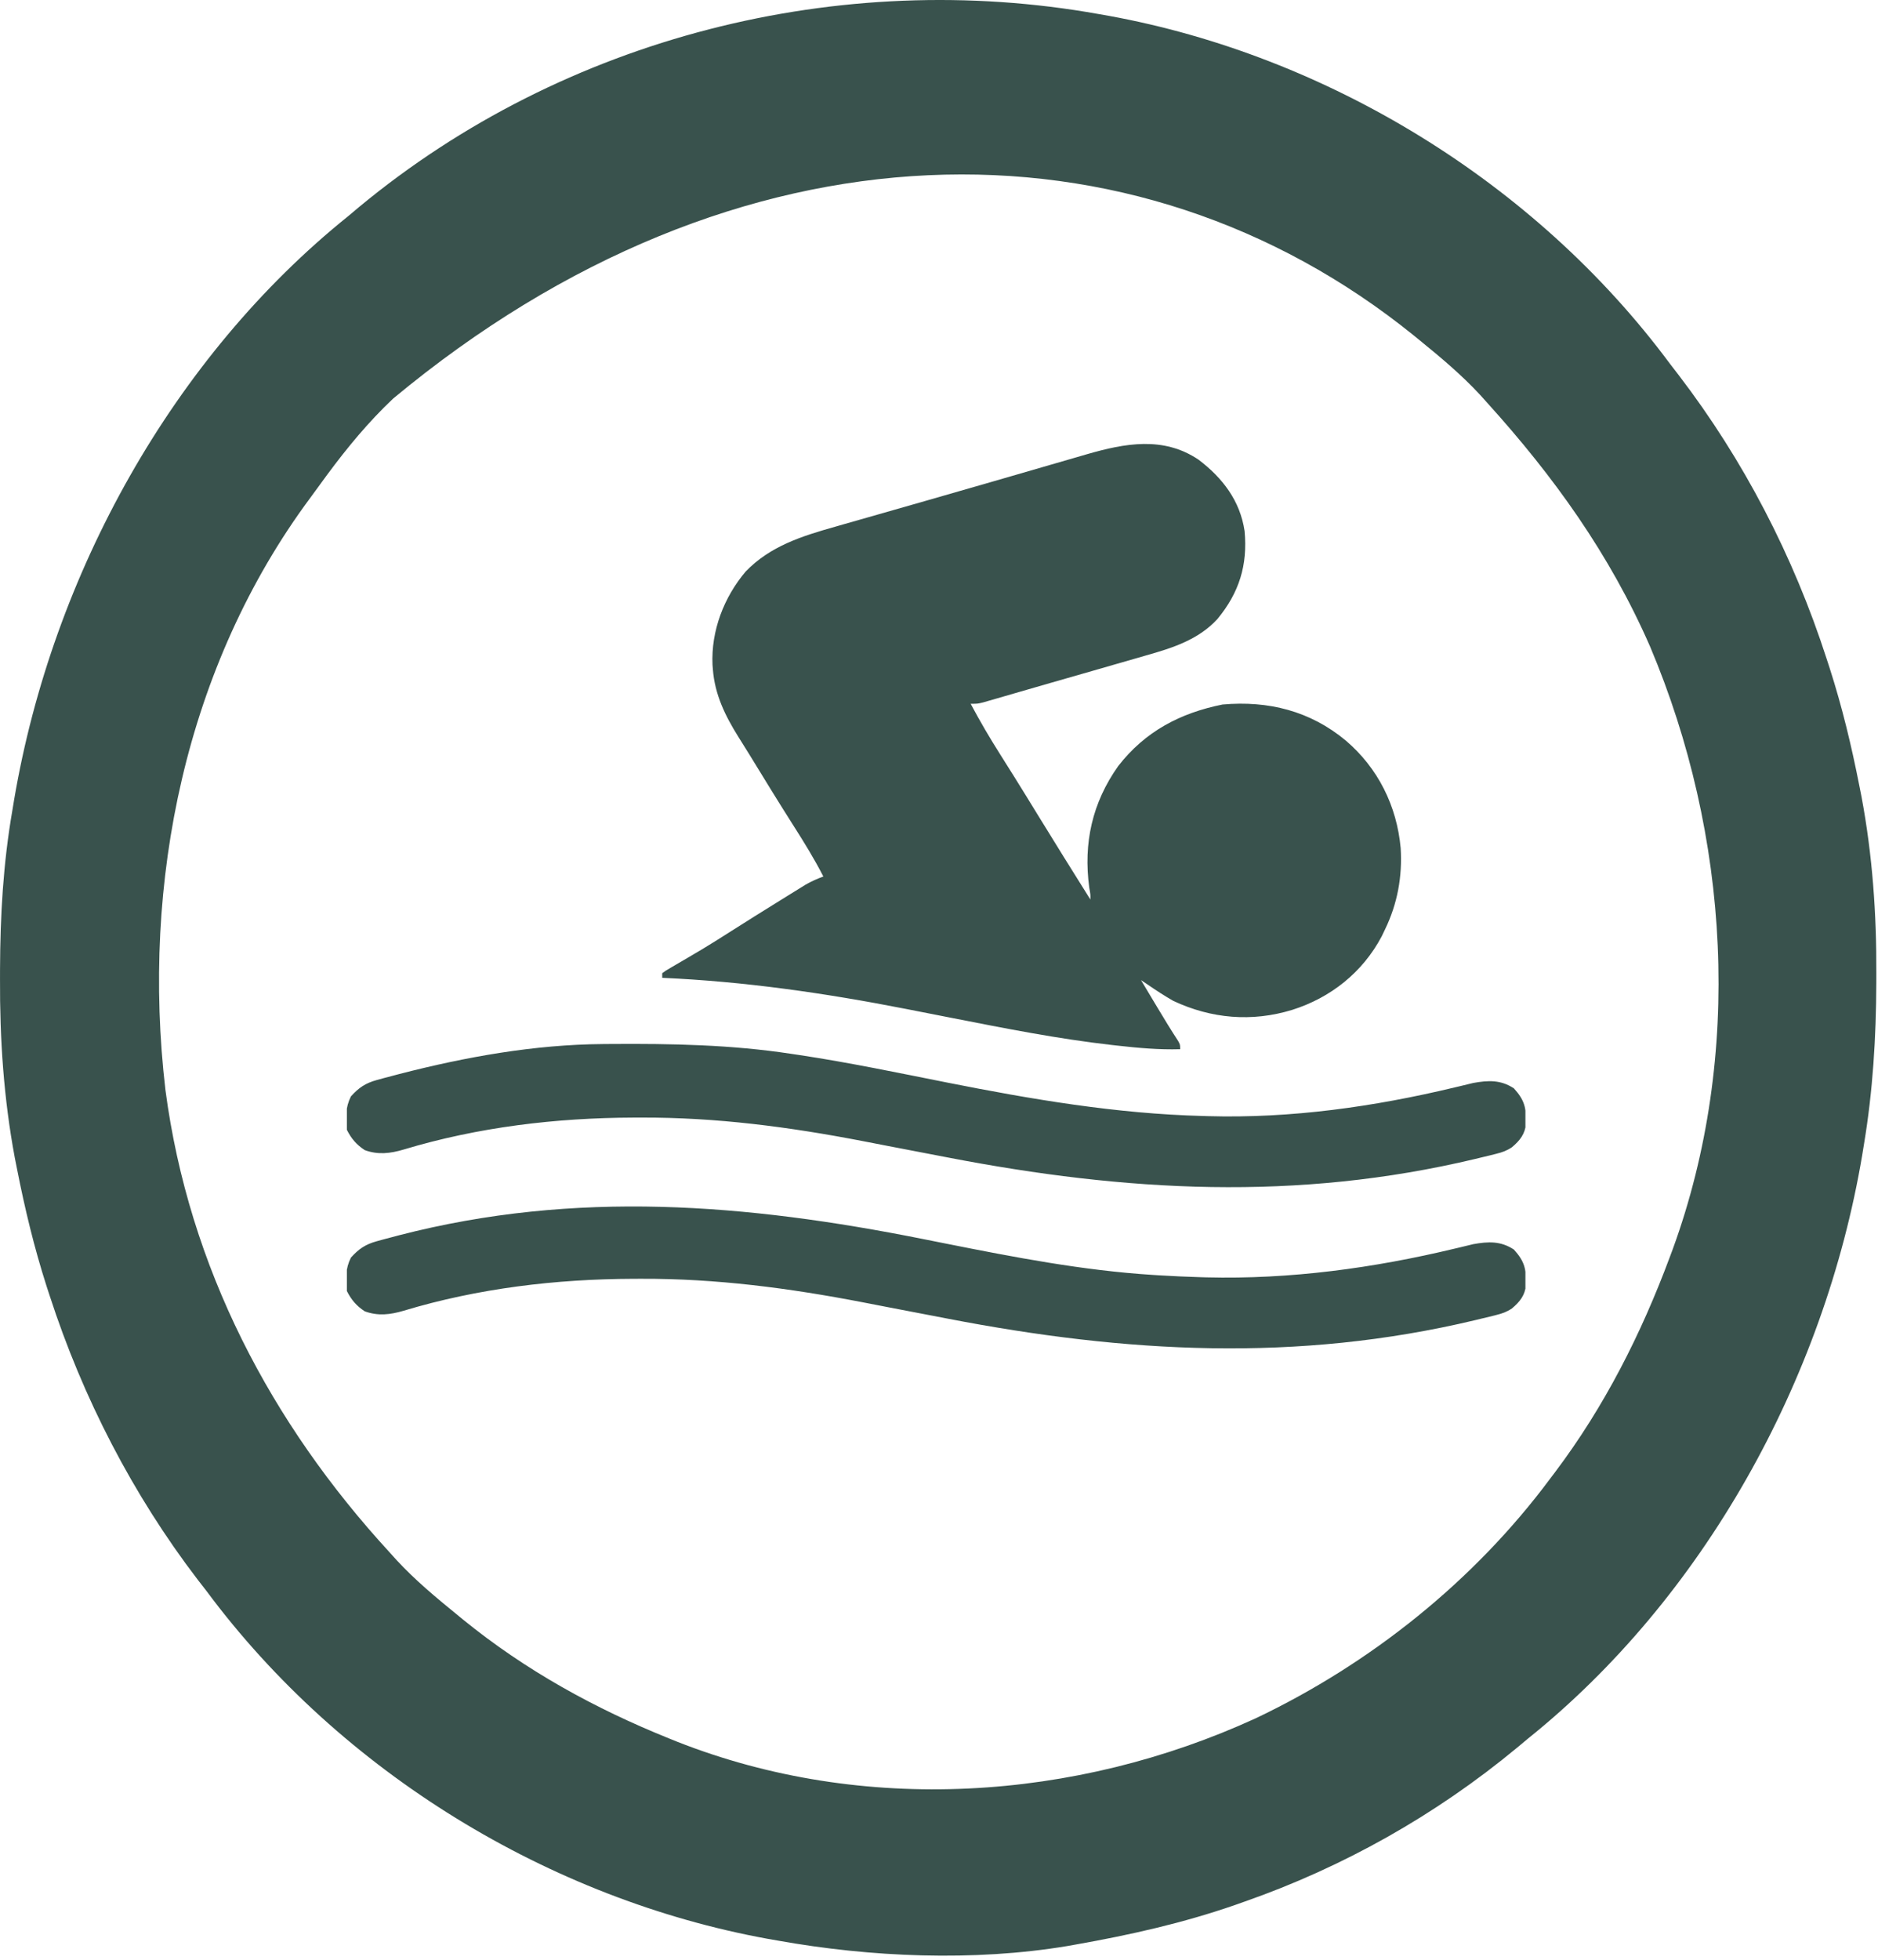
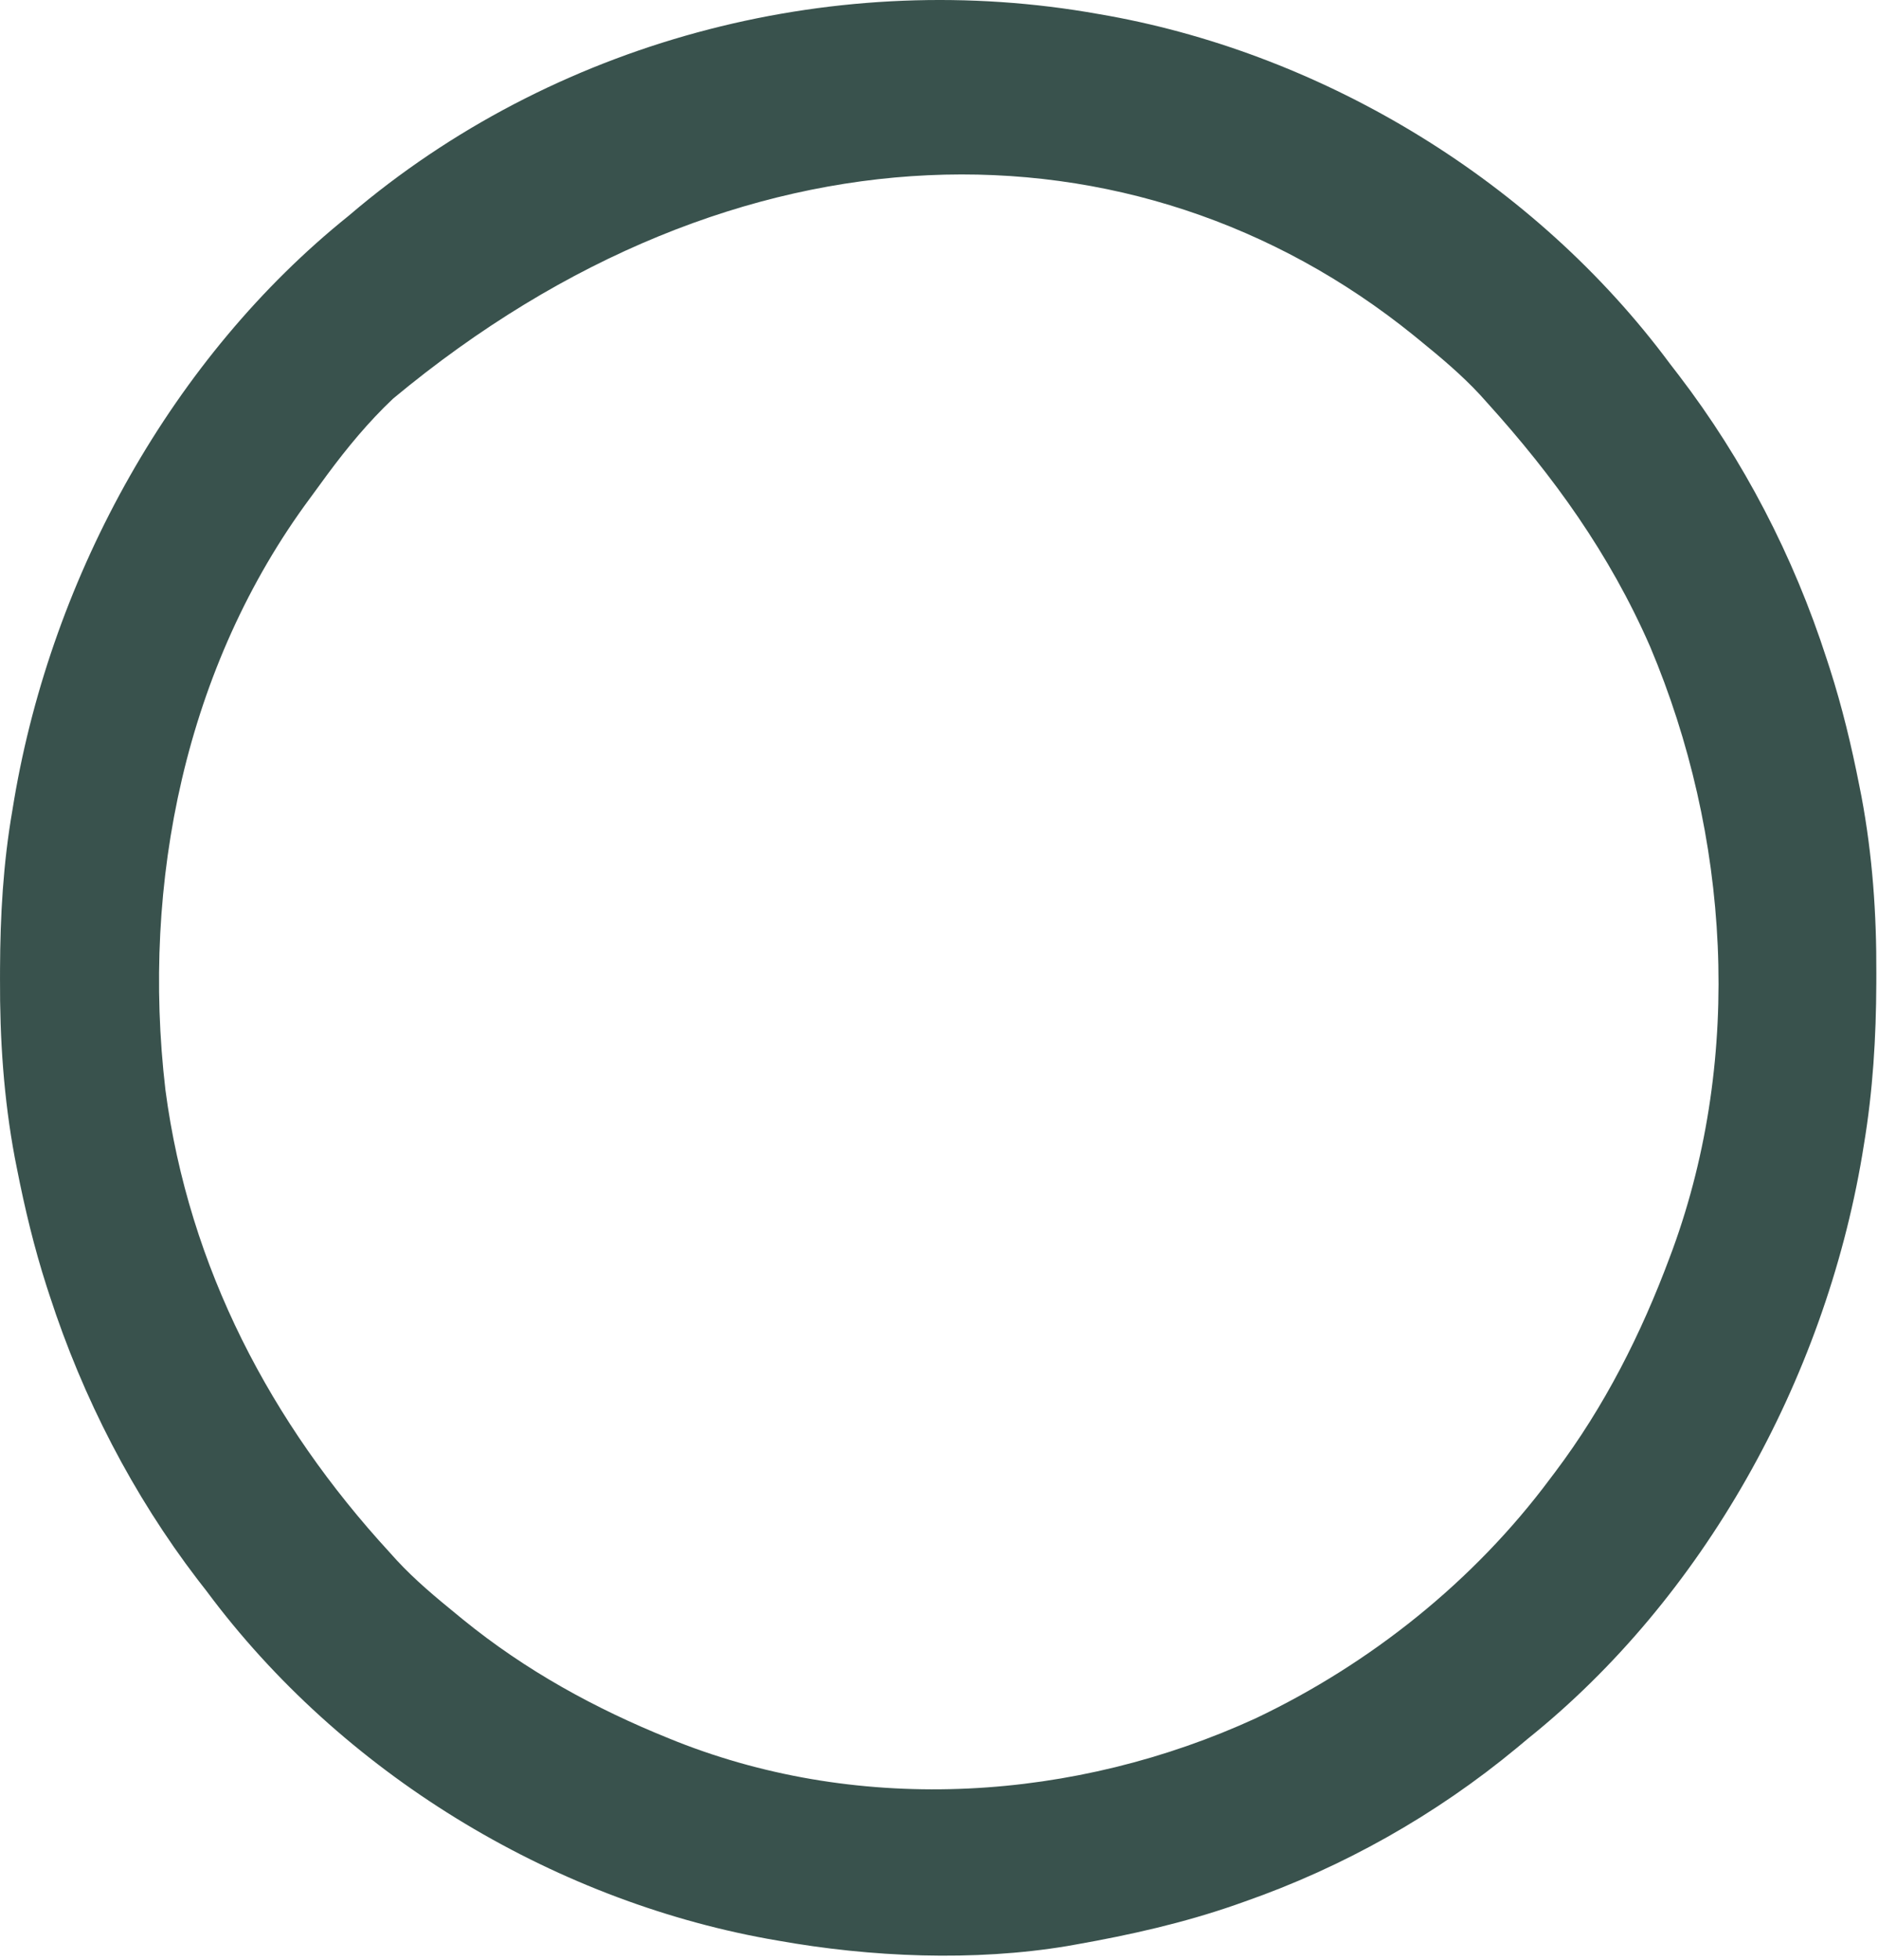
<svg xmlns="http://www.w3.org/2000/svg" width="392" height="409" viewBox="0 0 392 409" fill="none">
  <path d="M229.333 2.933C230.413 3.122 230.413 3.122 231.514 3.316C276.765 11.58 320.37 37.881 348.551 75.867C349.163 76.661 349.775 77.455 350.405 78.273C363.938 95.949 374.366 116.045 381.278 137.455C381.491 138.109 381.705 138.763 381.925 139.437C384.506 147.473 386.463 155.595 388.096 163.894C388.251 164.675 388.406 165.456 388.565 166.261C390.852 178.496 391.708 190.701 391.651 203.146C391.649 203.793 391.648 204.44 391.647 205.107C391.605 216.456 390.934 227.553 389.07 238.752C388.888 239.873 388.888 239.873 388.702 241.017C380.757 288.08 355.467 333.43 318.941 362.739C317.796 363.694 317.796 363.694 316.628 364.667C299.632 378.741 280.309 389.586 259.722 396.775C259.093 396.997 258.464 397.219 257.817 397.448C246.98 401.213 235.912 403.698 224.657 405.689C224.045 405.798 223.433 405.907 222.802 406.019C203.275 409.274 181.732 408.354 162.321 404.879C161.601 404.753 160.881 404.626 160.139 404.496C114.872 396.229 71.307 369.924 43.102 331.945C42.199 330.782 42.199 330.782 41.276 329.596C27.765 311.942 17.312 291.71 10.376 270.357C10.161 269.701 9.947 269.044 9.726 268.368C7.146 260.335 5.19 252.214 3.558 243.918C3.403 243.137 3.248 242.356 3.088 241.551C0.773 229.159 -0.054 216.814 0.003 204.21C0.004 203.542 0.006 202.875 0.007 202.187C0.047 190.996 0.67 180.092 2.584 169.06C2.705 168.326 2.826 167.592 2.951 166.837C10.958 119.723 36.144 74.446 72.712 45.073C73.83 44.133 73.83 44.133 74.971 43.173C117.9 7.636 175.422 -6.717 229.333 2.933ZM82.063 83.16C81.43 83.775 80.797 84.389 80.145 85.022C75.165 90.021 70.892 95.426 66.743 101.167C66.072 102.095 65.396 103.018 64.714 103.937C38.748 138.943 29.444 184.064 34.531 227.407C39.424 264.515 56.647 297.036 81.284 323.841C81.779 324.39 82.274 324.938 82.784 325.503C86.638 329.665 90.941 333.249 95.309 336.807C95.727 337.15 96.144 337.493 96.575 337.846C109.695 348.53 124.214 356.493 139.724 362.739C140.503 363.054 140.503 363.054 141.298 363.374C180.135 378.684 224.481 375.772 262.157 358.485C285.922 347.178 307.596 329.999 323.616 308.444C323.942 308.015 324.267 307.585 324.602 307.142C334.881 293.493 342.542 278.391 348.551 262.253C348.753 261.713 348.954 261.173 349.162 260.616C363.907 220.159 361.013 174.145 344.427 134.898C335.972 115.568 324.314 99.382 310.37 83.971C309.89 83.437 309.41 82.903 308.915 82.353C305.041 78.18 300.732 74.575 296.344 71.005C295.705 70.484 295.705 70.484 295.054 69.953C236.97 23.034 153.941 23.422 82.063 83.16Z" fill="#39524D" />
  <g clip-path="url(#clip0_1_73)">
-     <path d="M250.177 95.908C255.196 99.717 258.844 104.465 259.787 110.802C260.451 117.922 258.648 123.644 254.145 129.116C250.189 133.466 244.703 135.202 239.187 136.759C238.608 136.927 238.03 137.095 237.434 137.268C235.904 137.711 234.374 138.15 232.843 138.586C231.331 139.018 229.822 139.456 228.312 139.893C225.321 140.758 222.328 141.615 219.334 142.47C217.761 142.92 216.189 143.374 214.618 143.83C213.672 144.104 212.726 144.378 211.78 144.651C210.596 144.993 209.412 145.337 208.229 145.682C207.701 145.834 207.173 145.986 206.629 146.142C206.165 146.277 205.7 146.412 205.222 146.55C204.052 146.837 204.052 146.837 202.611 146.837C204.536 150.465 206.599 153.97 208.797 157.438C209.437 158.454 210.076 159.471 210.715 160.488C211.042 161.009 211.37 161.53 211.707 162.066C213.335 164.668 214.94 167.284 216.544 169.9C220.195 175.846 223.888 181.766 227.595 187.677C227.619 186.618 227.619 186.618 227.364 185.196C226.108 175.916 227.975 167.493 233.41 159.827C239.011 152.613 246.335 148.759 255.192 146.988C264.767 146.148 273.489 148.332 280.927 154.525C287.653 160.271 291.564 168.145 292.367 176.953C292.735 182.885 291.69 188.573 289.095 193.923C288.864 194.406 288.632 194.888 288.393 195.385C284.424 202.869 277.75 208.179 269.696 210.71C261.294 213.276 252.822 212.545 244.892 208.818C243.073 207.774 241.331 206.647 239.607 205.455C239.131 205.137 238.656 204.82 238.166 204.494C239.076 206.016 239.987 207.537 240.898 209.058C241.28 209.697 241.28 209.697 241.671 210.349C243.051 212.653 244.448 214.939 245.915 217.189C246.333 217.947 246.333 217.947 246.333 218.908C241.932 219.039 237.609 218.648 233.241 218.157C232.677 218.094 232.677 218.094 232.101 218.03C220.875 216.756 209.83 214.571 198.75 212.395C195.833 211.822 192.916 211.25 189.999 210.68C189.512 210.585 189.512 210.585 189.016 210.487C172.141 207.188 155.423 204.776 138.228 204.013C138.228 203.696 138.228 203.379 138.228 203.052C138.965 202.505 138.965 202.505 140.009 201.9C140.395 201.673 140.782 201.446 141.18 201.212C141.603 200.967 142.026 200.722 142.462 200.47C143.355 199.944 144.248 199.417 145.14 198.889C145.595 198.621 146.049 198.353 146.517 198.076C148.44 196.926 150.332 195.729 152.222 194.524C155.731 192.294 159.253 190.086 162.79 187.899C163.347 187.554 163.904 187.208 164.461 186.862C165.243 186.375 166.028 185.89 166.812 185.406C167.491 184.986 167.491 184.986 168.184 184.557C169.385 183.875 170.566 183.35 171.861 182.873C169.991 179.223 167.862 175.775 165.661 172.32C162.51 167.37 159.445 162.367 156.383 157.361C155.644 156.159 154.896 154.963 154.142 153.77C151.37 149.35 149.197 144.91 148.798 139.63C148.761 139.171 148.761 139.171 148.723 138.703C148.411 131.602 151.096 124.629 155.645 119.24C160.79 113.921 167.369 111.863 174.308 109.899C174.926 109.723 175.544 109.546 176.161 109.368C177.825 108.891 179.489 108.418 181.153 107.945C182.903 107.447 184.652 106.946 186.402 106.445C188.591 105.819 190.781 105.193 192.97 104.568C197.85 103.175 202.726 101.77 207.6 100.358C208.698 100.039 209.797 99.721 210.896 99.403C211.254 99.299 211.611 99.196 211.98 99.09C212.693 98.883 213.406 98.677 214.12 98.47C215.858 97.967 217.595 97.464 219.332 96.959C220.966 96.484 222.6 96.011 224.235 95.539C225.114 95.285 225.992 95.029 226.87 94.773C234.796 92.49 242.814 90.965 250.177 95.908Z" fill="#39524D" />
-     <path d="M192.605 258.5C193.567 258.691 194.528 258.883 195.489 259.075C196.132 259.203 196.775 259.331 197.418 259.459C211.664 262.299 226.044 265.075 240.568 265.994C240.973 266.02 241.379 266.046 241.797 266.074C244.749 266.258 247.701 266.387 250.658 266.474C251.033 266.485 251.408 266.497 251.794 266.508C269.276 266.948 286.676 264.582 303.642 260.512C303.991 260.43 304.34 260.347 304.699 260.262C305.639 260.039 306.579 259.811 307.518 259.582C310.644 259.022 313.249 258.895 316.001 260.708C318.246 263.196 318.571 264.741 318.541 268.028C318.31 270.269 317.271 271.57 315.595 272.993C314.48 273.734 313.584 274.046 312.289 274.368C311.615 274.538 311.615 274.538 310.927 274.711C310.198 274.885 310.198 274.885 309.455 275.062C308.944 275.187 308.433 275.311 307.906 275.439C270.673 284.31 234.944 282.284 197.806 275.123C193.671 274.326 189.535 273.532 185.399 272.741C183.633 272.401 181.868 272.058 180.103 271.715C164.721 268.746 149.519 266.748 133.844 266.804C133.306 266.806 132.768 266.807 132.214 266.808C116.027 266.864 99.792 268.788 84.236 273.478C81.439 274.3 78.911 274.608 76.127 273.591C74.413 272.461 73.32 271.19 72.404 269.357C72.149 266.805 72.085 264.709 73.245 262.39C74.887 260.565 76.275 259.624 78.644 258.972C79.125 258.84 79.606 258.708 80.101 258.571C80.884 258.366 80.884 258.366 81.683 258.156C82.23 258.011 82.778 257.866 83.341 257.716C120.138 248.221 155.831 251.167 192.605 258.5Z" fill="#39524D" />
    <path d="M125.852 217.832C126.404 217.828 126.957 217.823 127.526 217.818C140.198 217.732 152.598 217.959 165.134 219.869C165.761 219.961 166.388 220.054 167.034 220.15C177.308 221.705 187.481 223.835 197.67 225.858C215.375 229.372 233.048 232.378 251.138 232.841C251.473 232.852 251.808 232.862 252.154 232.873C269.479 233.369 286.835 230.911 303.642 226.879C303.991 226.797 304.34 226.715 304.699 226.63C305.64 226.407 306.579 226.178 307.518 225.949C310.644 225.389 313.249 225.262 316.001 227.076C318.246 229.563 318.571 231.109 318.541 234.395C318.31 236.636 317.271 237.937 315.595 239.36C314.48 240.101 313.584 240.413 312.289 240.735C311.615 240.905 311.615 240.905 310.927 241.078C310.198 241.252 310.198 241.252 309.455 241.43C308.944 241.554 308.433 241.678 307.906 241.806C270.673 250.677 234.944 248.651 197.806 241.49C193.671 240.693 189.535 239.899 185.399 239.108C183.633 238.769 181.868 238.426 180.103 238.082C164.721 235.113 149.519 233.116 133.844 233.172C133.306 233.173 132.768 233.174 132.214 233.175C116.027 233.231 99.792 235.156 84.236 239.845C81.439 240.668 78.911 240.975 76.127 239.958C74.413 238.828 73.32 237.557 72.404 235.724C72.149 233.172 72.085 231.077 73.245 228.757C74.887 226.933 76.275 225.991 78.644 225.34C79.125 225.207 79.606 225.075 80.101 224.938C80.884 224.733 80.884 224.733 81.683 224.523C82.231 224.378 82.778 224.233 83.343 224.084C97.163 220.519 111.554 217.933 125.852 217.832Z" fill="#39524D" />
  </g>
  <defs>
    <clipPath id="clip0_1_73">
-       <rect width="246" height="246" fill="white" transform="translate(72.404 64.197)" />
-     </clipPath>
+       </clipPath>
  </defs>
</svg>